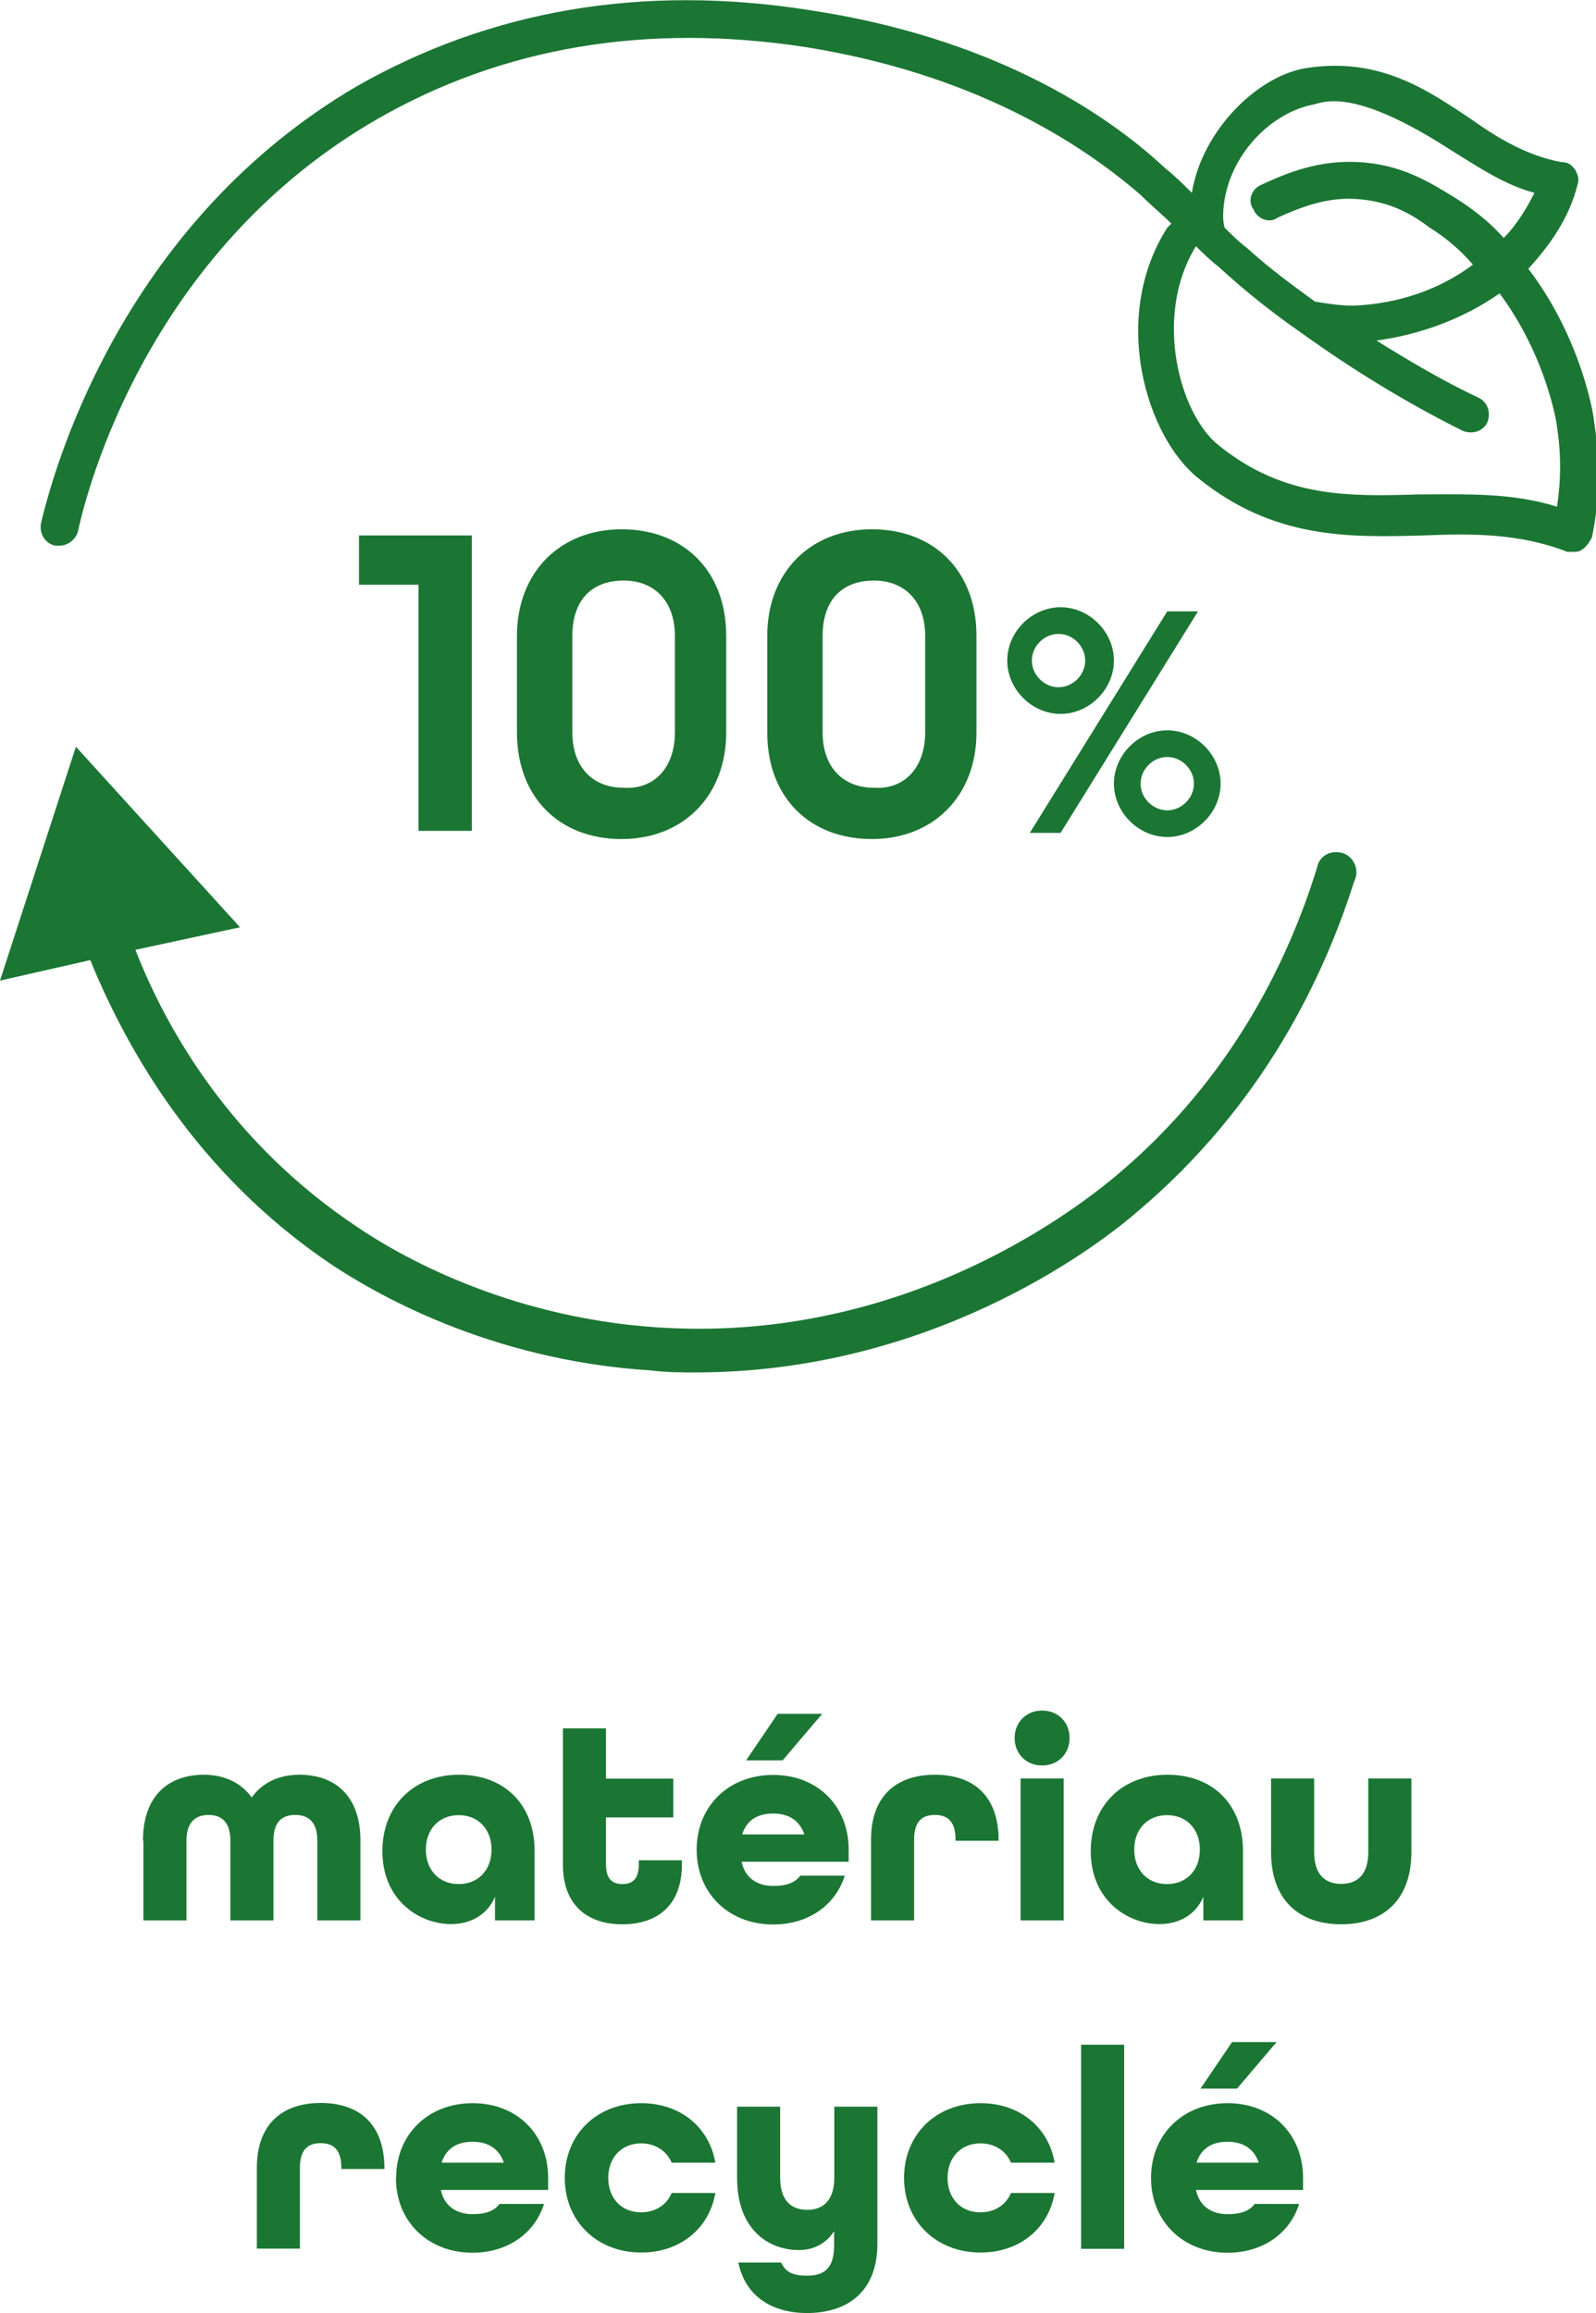
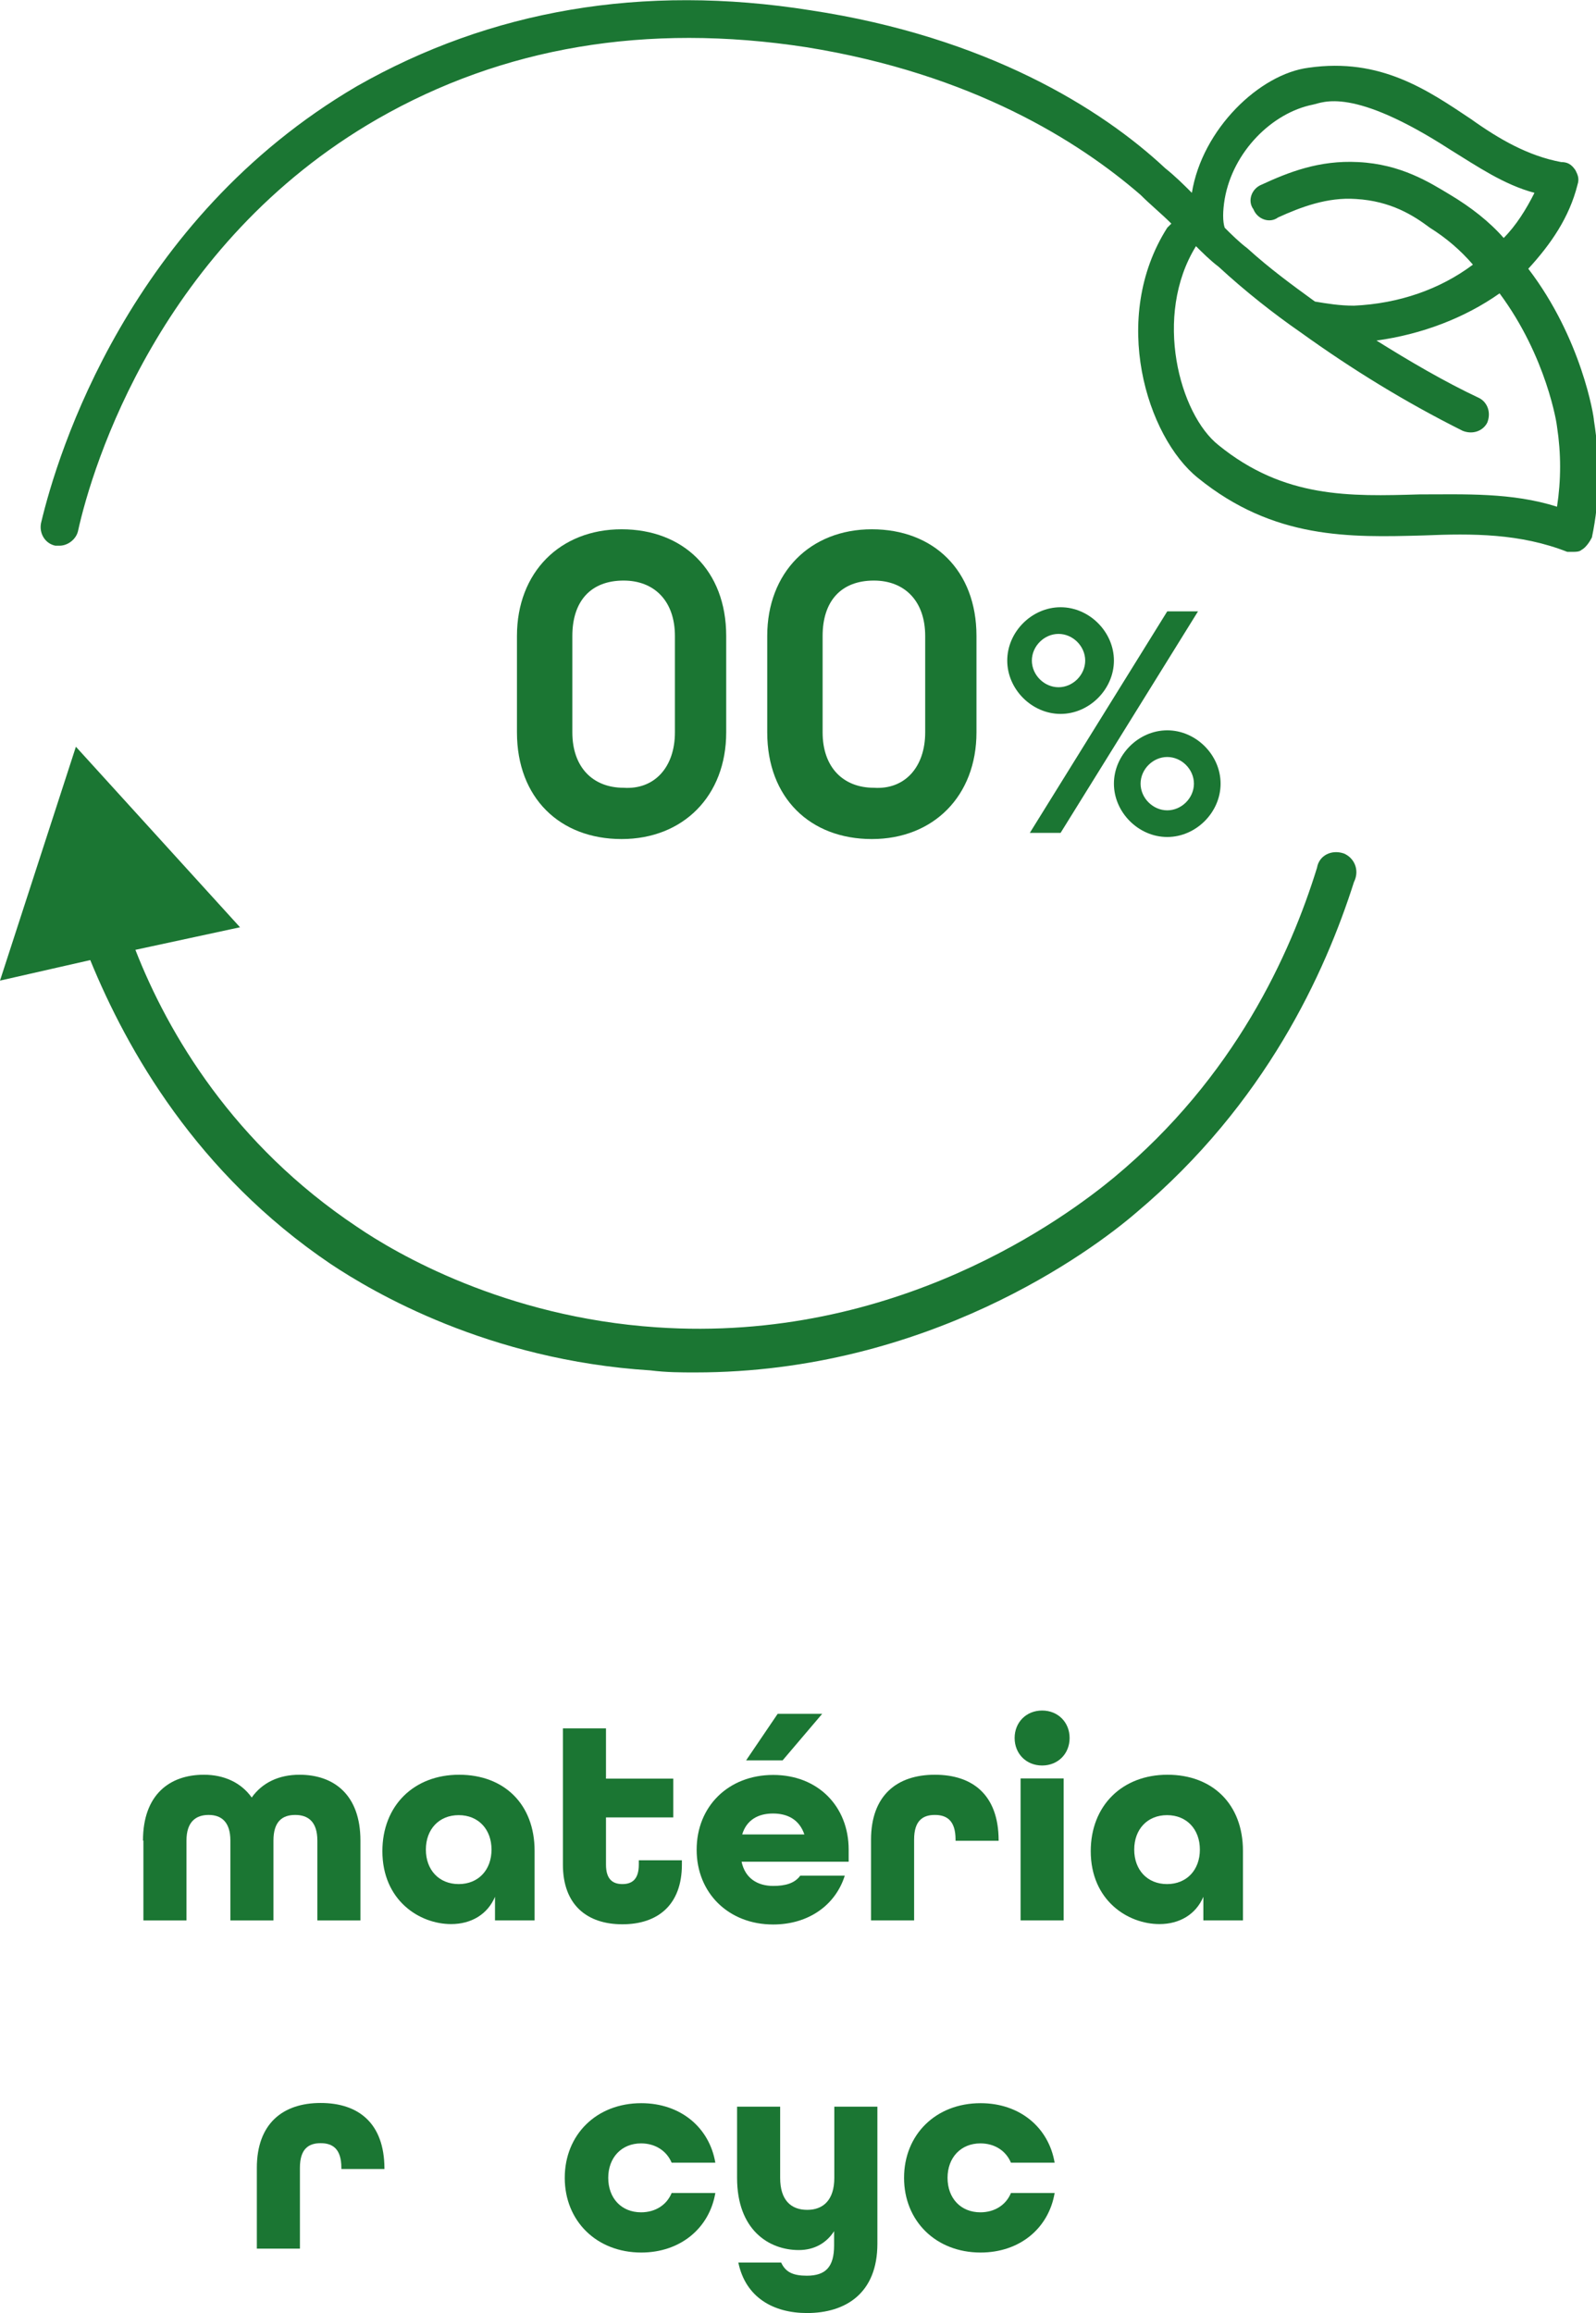
<svg xmlns="http://www.w3.org/2000/svg" id="Layer_2" data-name="Layer 2" viewBox="0 0 77.8 112.76">
  <defs>
    <style>
      .cls-1 {
        fill: #1b7633;
      }

      .cls-2 {
        clip-path: url(#clippath);
      }

      .cls-3 {
        fill: none;
      }
    </style>
    <clipPath id="clippath">
      <rect class="cls-3" width="77.8" height="66.9" />
    </clipPath>
  </defs>
  <g id="Warstwa_1" data-name="Warstwa 1">
    <g class="cls-2">
      <g>
        <path class="cls-1" d="m65.5,41.6c-.6-.2-1.2.1-1.3.7-1.3,4.2-4,10.2-9.9,15.1-2.3,1.9-10.6,8.1-22.3,7.3-7.4-.5-12.7-3.6-14.6-4.9-6-4-9.2-9.4-10.8-13.5l5.1-1.1-8-8.8-3.7,11.4,4.4-1c1.8,4.4,5.2,10.4,11.7,14.8,2.1,1.4,7.7,4.7,15.6,5.2.8.1,1.5.1,2.2.1,11.3,0,19.3-5.9,21.5-7.8,6.3-5.3,9.2-11.7,10.6-16.1.3-.6,0-1.2-.5-1.4h0Z" />
-         <path class="cls-1" d="m77.7,20.5c0-.2-.6-4-3.2-7.4,1.1-1.2,2-2.5,2.4-4.1.1-.3,0-.5-.1-.7-.2-.3-.4-.4-.7-.4-1.6-.3-3-1.1-4.4-2.1-2.1-1.4-4.4-3-7.9-2.5-2.4.3-5.2,3-5.7,6.1-.4-.4-.8-.8-1.3-1.2-3.1-2.9-8.7-6.4-17.3-7.7-8.2-1.3-15.6,0-22.1,3.7C6.3,10.7,2.8,22.1,2,25.5c-.1.5.2,1,.7,1.1h.2c.4,0,.8-.3.9-.7.7-3.2,4-14,14.6-20.1,6.1-3.5,13.1-4.7,20.9-3.5,8.1,1.3,13.3,4.6,16.3,7.2.5.5,1,.9,1.5,1.4q-.1.1-.2.2c-2.8,4.4-1,10.2,1.5,12.2,3.7,3,7.4,2.9,11,2.8,2.4-.1,4.7-.1,7,.8,0,0,.1,0,.3,0,.1,0,.3,0,.4-.1.2-.1.4-.4.5-.6.4-1.9.4-3.8.1-5.7h0Zm-13.7-15.4c.5-.1,1.9-.9,6.7,2.2,1.3.8,2.6,1.7,4.1,2.1-.4.8-.9,1.6-1.5,2.2-.7-.8-1.6-1.5-2.6-2.1-1-.6-2.4-1.5-4.5-1.6-1.9-.1-3.4.5-4.7,1.1-.5.2-.7.8-.4,1.2.2.5.8.7,1.2.4,1.1-.5,2.4-1,3.8-.9,1.7.1,2.8.8,3.6,1.4.8.5,1.5,1.1,2.1,1.8-1.6,1.2-3.6,1.9-5.8,2-.7,0-1.3-.1-1.9-.2-1.1-.8-2.2-1.6-3.3-2.6-.4-.3-.8-.7-1.1-1-.1-.3-.1-.8,0-1.4.4-2.3,2.3-4.2,4.3-4.6h0Zm11.9,19.6c-2.2-.7-4.5-.6-6.7-.6-3.4.1-6.6.2-9.8-2.4-1.9-1.5-3.2-6.3-1.1-9.7.3.3.7.7,1.1,1,1.3,1.2,2.7,2.3,4,3.2,2.5,1.8,5.1,3.4,7.9,4.8.5.2,1,0,1.2-.4.2-.5,0-1-.4-1.2-1.7-.8-3.4-1.8-5-2.8,2.2-.3,4.3-1.1,6-2.3,2.3,3.1,2.8,6.4,2.8,6.5.2,1.3.2,2.6,0,3.9h0Z" />
-         <path class="cls-1" d="m20.4,28.5h-2.9v-2.4h5.5v14.4h-2.6v-12h0Z" />
+         <path class="cls-1" d="m77.7,20.5c0-.2-.6-4-3.2-7.4,1.1-1.2,2-2.5,2.4-4.1.1-.3,0-.5-.1-.7-.2-.3-.4-.4-.7-.4-1.6-.3-3-1.1-4.4-2.1-2.1-1.4-4.4-3-7.9-2.5-2.4.3-5.2,3-5.7,6.1-.4-.4-.8-.8-1.3-1.2-3.1-2.9-8.7-6.4-17.3-7.7-8.2-1.3-15.6,0-22.1,3.7C6.3,10.7,2.8,22.1,2,25.5c-.1.5.2,1,.7,1.1h.2c.4,0,.8-.3.9-.7.7-3.2,4-14,14.6-20.1,6.1-3.5,13.1-4.7,20.9-3.5,8.1,1.3,13.3,4.6,16.3,7.2.5.5,1,.9,1.5,1.4q-.1.1-.2.2c-2.8,4.4-1,10.2,1.5,12.2,3.7,3,7.4,2.9,11,2.8,2.4-.1,4.7-.1,7,.8,0,0,.1,0,.3,0,.1,0,.3,0,.4-.1.2-.1.4-.4.5-.6.4-1.9.4-3.8.1-5.7h0Zm-13.7-15.4c.5-.1,1.9-.9,6.7,2.2,1.3.8,2.6,1.7,4.1,2.1-.4.8-.9,1.6-1.5,2.2-.7-.8-1.6-1.5-2.6-2.1-1-.6-2.4-1.5-4.5-1.6-1.9-.1-3.4.5-4.7,1.1-.5.2-.7.8-.4,1.2.2.5.8.7,1.2.4,1.1-.5,2.4-1,3.8-.9,1.7.1,2.8.8,3.6,1.4.8.5,1.5,1.1,2.1,1.8-1.6,1.2-3.6,1.9-5.8,2-.7,0-1.3-.1-1.9-.2-1.1-.8-2.2-1.6-3.3-2.6-.4-.3-.8-.7-1.1-1-.1-.3-.1-.8,0-1.4.4-2.3,2.3-4.2,4.3-4.6h0m11.9,19.6c-2.2-.7-4.5-.6-6.7-.6-3.4.1-6.6.2-9.8-2.4-1.9-1.5-3.2-6.3-1.1-9.7.3.3.7.7,1.1,1,1.3,1.2,2.7,2.3,4,3.2,2.5,1.8,5.1,3.4,7.9,4.8.5.2,1,0,1.2-.4.2-.5,0-1-.4-1.2-1.7-.8-3.4-1.8-5-2.8,2.2-.3,4.3-1.1,6-2.3,2.3,3.1,2.8,6.4,2.8,6.5.2,1.3.2,2.6,0,3.9h0Z" />
        <path class="cls-1" d="m25.2,35.7v-4.7c0-3.1,2.1-5.2,5.1-5.2s5.1,2,5.1,5.2v4.7c0,3.1-2.1,5.2-5.1,5.2s-5.1-2-5.1-5.2Zm7.7,0v-4.7c0-1.7-1-2.7-2.5-2.7-1.6,0-2.5,1-2.5,2.7v4.7c0,1.7,1,2.7,2.5,2.7,1.5.1,2.5-1,2.5-2.7Z" />
        <path class="cls-1" d="m37.4,35.7v-4.7c0-3.1,2.1-5.2,5.1-5.2s5.1,2,5.1,5.2v4.7c0,3.1-2.1,5.2-5.1,5.2s-5.1-2-5.1-5.2Zm7.7,0v-4.7c0-1.7-1-2.7-2.5-2.7-1.6,0-2.5,1-2.5,2.7v4.7c0,1.7,1,2.7,2.5,2.7,1.5.1,2.5-1,2.5-2.7Z" />
        <path class="cls-1" d="m49.1,32.2c0-1.4,1.2-2.6,2.6-2.6s2.6,1.2,2.6,2.6-1.2,2.6-2.6,2.6-2.6-1.2-2.6-2.6Zm7.8-2.4h1.5l-6.7,10.8h-1.5l6.7-10.8Zm-4,2.4c0-.7-.6-1.3-1.3-1.3s-1.3.6-1.3,1.3.6,1.3,1.3,1.3,1.3-.6,1.3-1.3Zm1.4,6c0-1.4,1.2-2.6,2.6-2.6s2.6,1.2,2.6,2.6-1.2,2.6-2.6,2.6c-1.4,0-2.6-1.2-2.6-2.6Zm3.9,0c0-.7-.6-1.3-1.3-1.3s-1.3.6-1.3,1.3.6,1.3,1.3,1.3,1.3-.6,1.3-1.3Z" />
      </g>
    </g>
    <g>
      <path class="cls-1" d="m6.97,89.72c0-2.23,1.29-3.21,2.97-3.21.98,0,1.81.38,2.33,1.11.52-.73,1.33-1.11,2.33-1.11,1.68,0,2.97.98,2.97,3.21v3.89h-2.1v-3.89c0-.92-.45-1.25-1.08-1.25s-1.06.32-1.06,1.25v3.89h-2.1v-3.89c0-.92-.45-1.25-1.06-1.25s-1.08.32-1.08,1.25v3.89h-2.1v-3.89Z" />
      <path class="cls-1" d="m18.64,90.24c0-2.23,1.54-3.73,3.74-3.73s3.68,1.44,3.68,3.71v3.39h-1.93v-1.15c-.36.85-1.15,1.33-2.14,1.33-1.54,0-3.35-1.15-3.35-3.56Zm5.32-.08c0-.99-.64-1.68-1.6-1.68s-1.6.69-1.6,1.68.64,1.68,1.6,1.68,1.6-.69,1.6-1.68Z" />
      <path class="cls-1" d="m27.44,90.89v-6.64h2.1v2.45h3.28v1.89h-3.28v2.3c0,.73.34.95.8.95s.8-.22.8-.95v-.21h2.1v.21c0,1.97-1.18,2.91-2.9,2.91s-2.9-.94-2.9-2.91Z" />
      <path class="cls-1" d="m33.96,90.16c0-2.1,1.54-3.64,3.73-3.64s3.68,1.54,3.68,3.64v.59h-5.22c.17.81.78,1.18,1.54,1.18.6,0,1.05-.13,1.32-.5h2.17c-.45,1.43-1.76,2.38-3.49,2.38-2.18,0-3.73-1.54-3.73-3.64Zm5.25-.74c-.24-.71-.8-1.02-1.53-1.02s-1.29.32-1.5,1.02h3.03Zm-1.3-5.88h2.17l-1.93,2.27h-1.78l1.54-2.27Z" />
      <path class="cls-1" d="m42.46,89.68c0-2.16,1.26-3.17,3.11-3.17s3.1.99,3.11,3.18v.04h-2.1v-.06c0-.92-.42-1.2-1.01-1.2s-1.01.28-1.01,1.2v3.94h-2.1v-3.94Z" />
      <path class="cls-1" d="m49.46,84.72c0-.77.57-1.34,1.34-1.34s1.34.57,1.34,1.34-.57,1.34-1.34,1.34-1.34-.57-1.34-1.34Zm.29,1.97h2.1v6.92h-2.1v-6.92Z" />
      <path class="cls-1" d="m53.17,90.24c0-2.23,1.54-3.73,3.74-3.73s3.68,1.44,3.68,3.71v3.39h-1.93v-1.15c-.36.85-1.15,1.33-2.14,1.33-1.54,0-3.35-1.15-3.35-3.56Zm5.32-.08c0-.99-.64-1.68-1.6-1.68s-1.6.69-1.6,1.68.64,1.68,1.6,1.68,1.6-.69,1.6-1.68Z" />
-       <path class="cls-1" d="m61.96,90.28v-3.59h2.1v3.59c0,1.09.53,1.55,1.32,1.55s1.32-.46,1.32-1.55v-3.59h2.1v3.59c0,2.33-1.37,3.52-3.42,3.52s-3.42-1.18-3.42-3.52Z" />
      <path class="cls-1" d="m12.52,105.68c0-2.16,1.26-3.17,3.11-3.17s3.1.99,3.11,3.18v.04h-2.1v-.06c0-.92-.42-1.2-1.01-1.2s-1.01.28-1.01,1.2v3.94h-2.1v-3.94Z" />
-       <path class="cls-1" d="m19.31,106.16c0-2.1,1.54-3.64,3.73-3.64s3.68,1.54,3.68,3.64v.59h-5.23c.17.81.79,1.18,1.54,1.18.6,0,1.05-.13,1.32-.5h2.17c-.45,1.43-1.77,2.38-3.49,2.38-2.18,0-3.73-1.54-3.73-3.64Zm5.25-.74c-.24-.71-.8-1.02-1.53-1.02s-1.29.32-1.5,1.02h3.03Z" />
      <path class="cls-1" d="m27.53,106.16c0-2.1,1.54-3.64,3.73-3.64,1.92,0,3.32,1.19,3.61,2.9h-2.13c-.24-.57-.79-.94-1.49-.94-.95,0-1.6.69-1.6,1.68s.64,1.68,1.6,1.68c.7,0,1.25-.36,1.49-.94h2.13c-.29,1.71-1.7,2.9-3.61,2.9-2.18,0-3.73-1.54-3.73-3.64Z" />
      <path class="cls-1" d="m35.98,110.29h2.1c.21.46.57.64,1.25.64.92,0,1.33-.43,1.33-1.48v-.69c-.39.6-.99.92-1.72.92-1.46,0-3.01-.98-3.01-3.52v-3.47h2.1v3.47c0,1.09.53,1.56,1.32,1.56s1.32-.49,1.32-1.56v-3.47h2.1v6.68c0,2.41-1.54,3.38-3.43,3.38-1.64,0-3-.76-3.35-2.47Z" />
      <path class="cls-1" d="m44.07,106.16c0-2.1,1.54-3.64,3.73-3.64,1.92,0,3.32,1.19,3.61,2.9h-2.13c-.24-.57-.78-.94-1.49-.94-.95,0-1.6.69-1.6,1.68s.64,1.68,1.6,1.68c.7,0,1.25-.36,1.49-.94h2.13c-.29,1.71-1.69,2.9-3.61,2.9-2.18,0-3.73-1.54-3.73-3.64Z" />
-       <path class="cls-1" d="m52.7,99.67h2.1v9.95h-2.1v-9.95Z" />
-       <path class="cls-1" d="m56.11,106.16c0-2.1,1.54-3.64,3.73-3.64s3.68,1.54,3.68,3.64v.59h-5.22c.17.81.78,1.18,1.54,1.18.6,0,1.05-.13,1.32-.5h2.17c-.45,1.43-1.76,2.38-3.49,2.38-2.18,0-3.73-1.54-3.73-3.64Zm5.25-.74c-.24-.71-.8-1.02-1.53-1.02s-1.29.32-1.5,1.02h3.03Zm-1.3-5.88h2.17l-1.93,2.27h-1.78l1.54-2.27Z" />
    </g>
  </g>
</svg>